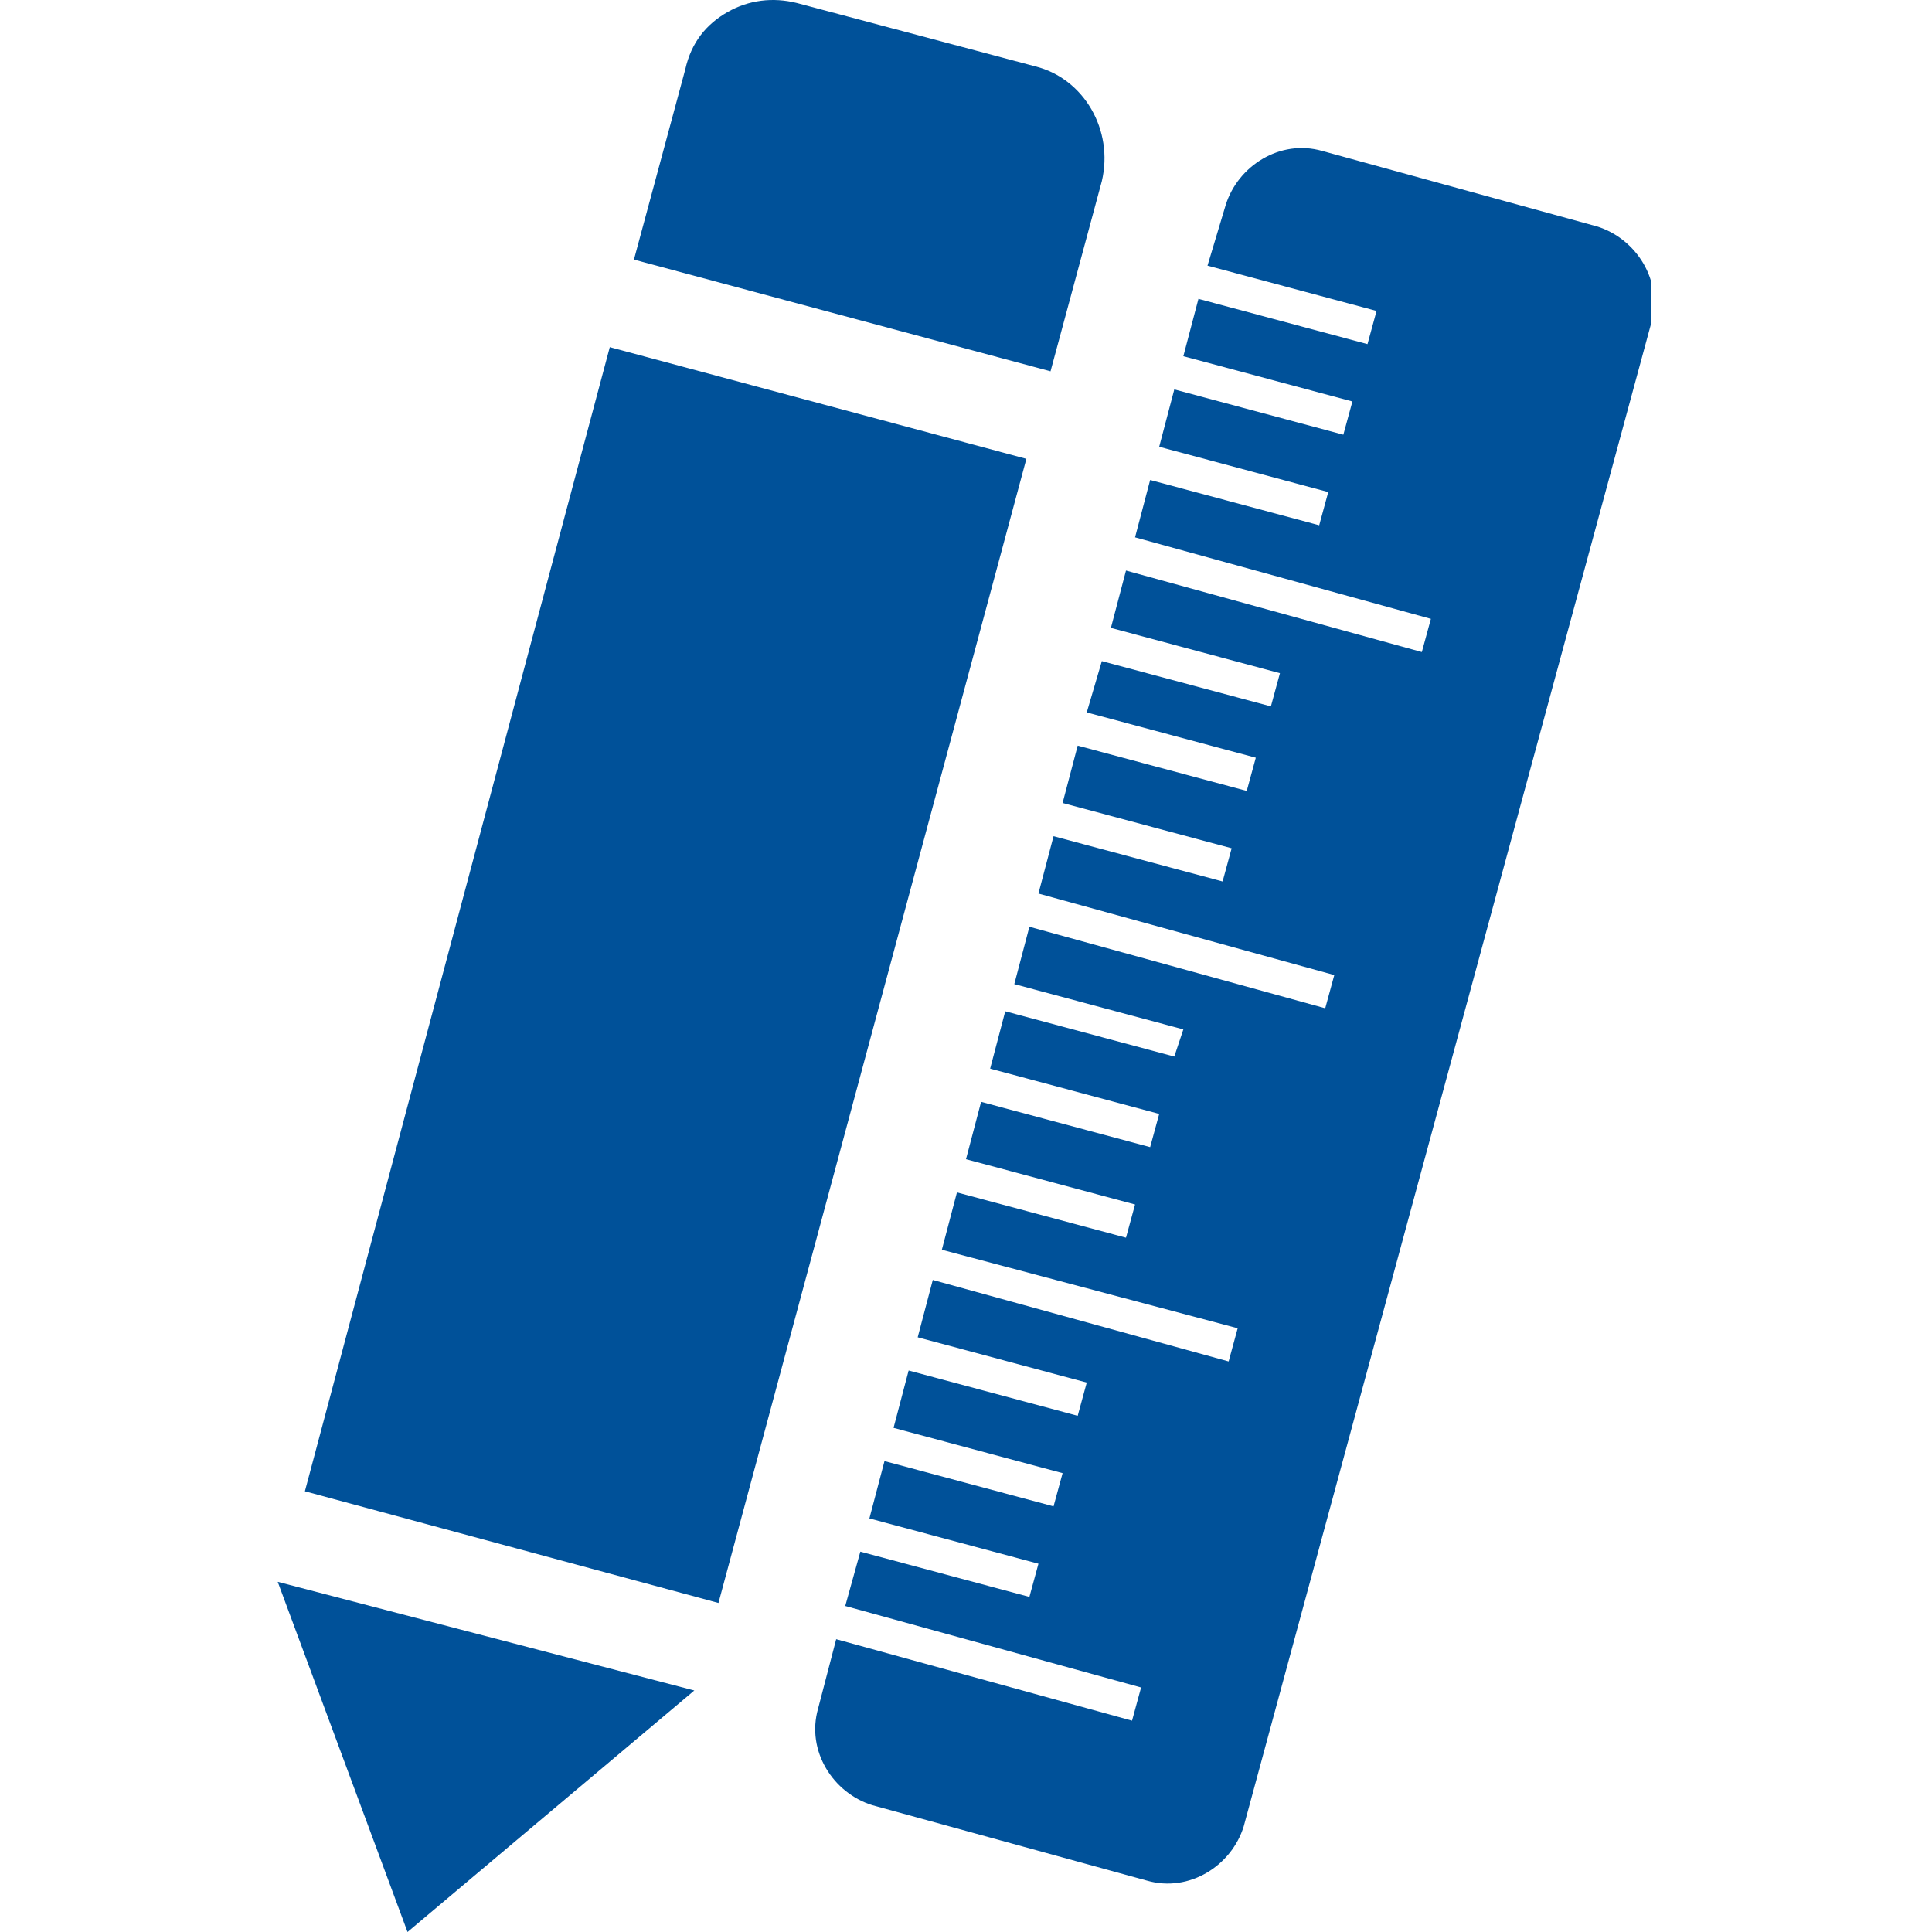
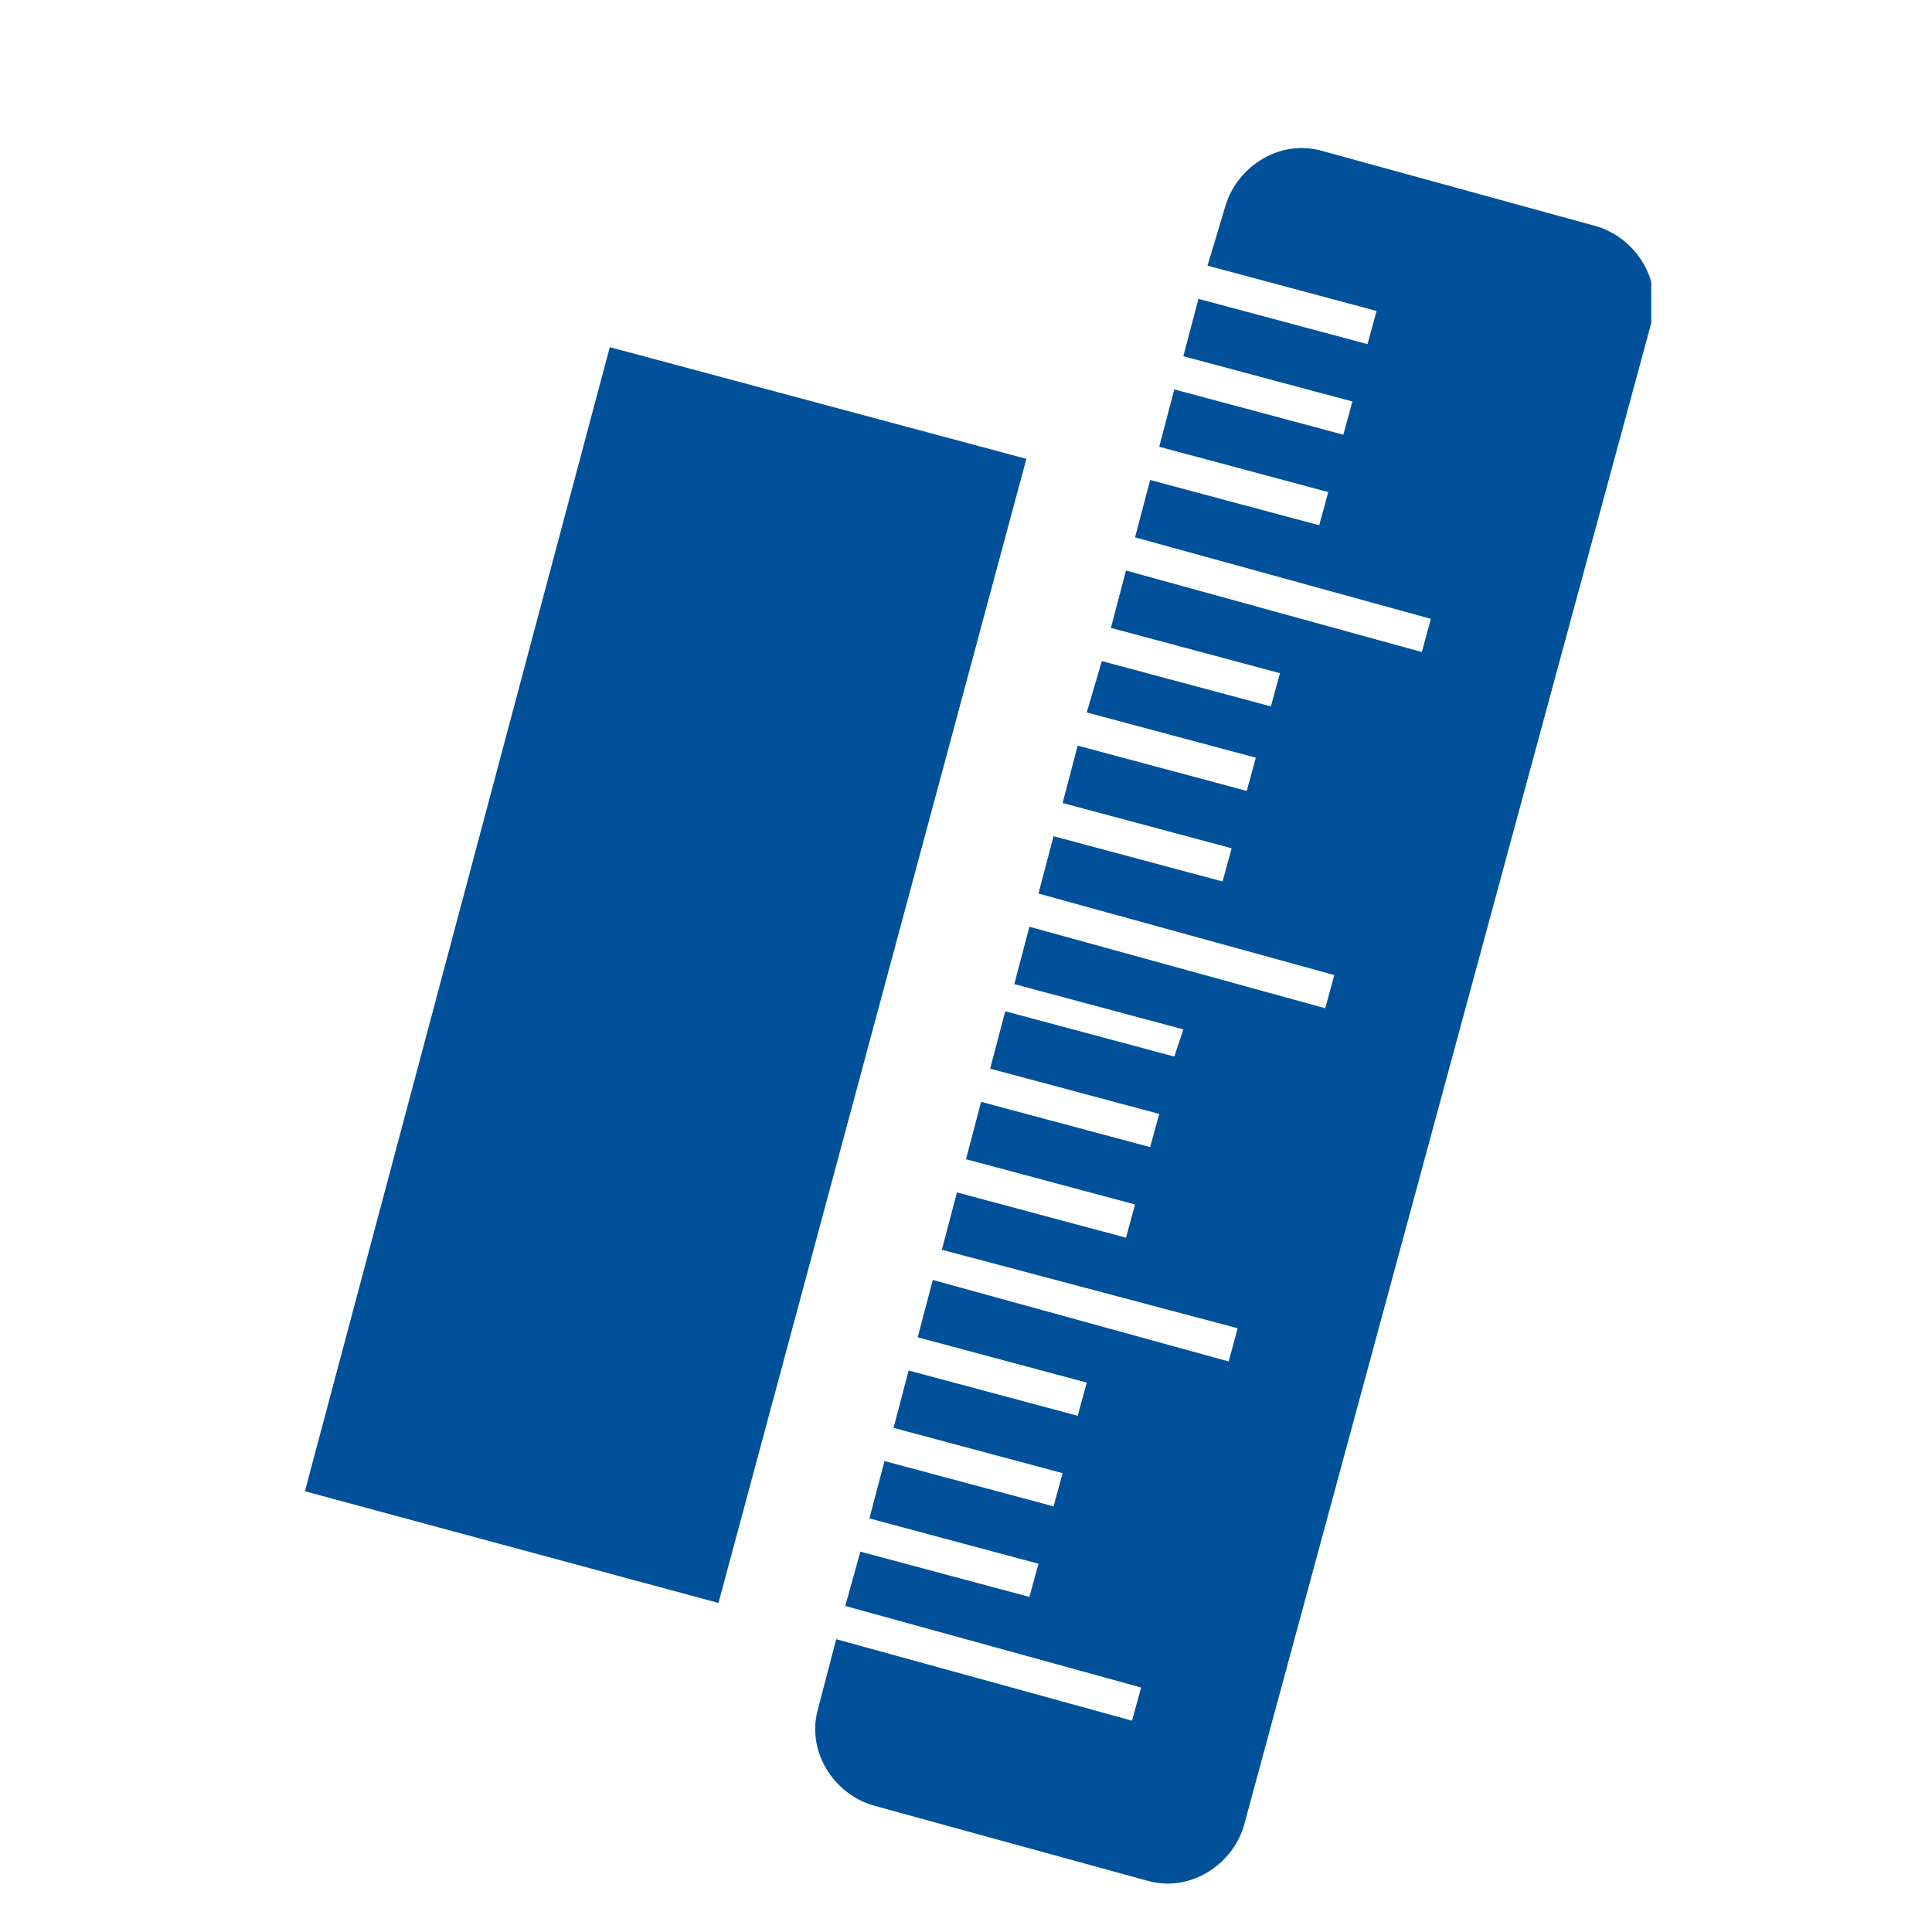
<svg xmlns="http://www.w3.org/2000/svg" xmlns:xlink="http://www.w3.org/1999/xlink" version="1.1" id="Livello_1" x="0px" y="0px" viewBox="0 0 64 64" style="enable-background:new 0 0 64 64;" xml:space="preserve">
  <style type="text/css">
	.st0{clip-path:url(#SVGID_2_);fill:#005199;}
	.st1{fill:#005199;}
	.st2{clip-path:url(#SVGID_4_);fill:#005199;}
</style>
  <g>
    <g>
      <defs>
        <rect id="SVGID_1_" x="9.2" width="45.5" height="64" />
      </defs>
      <clipPath id="SVGID_2_">
        <use xlink:href="#SVGID_1_" style="overflow:visible;" />
      </clipPath>
-       <path class="st0" d="M34.3,2.2l-7.9-2.1c-0.8-0.2-1.6-0.1-2.3,0.3s-1.2,1-1.4,1.9L21,8.6l13.8,3.7l1.7-6.3    C36.9,4.3,35.9,2.6,34.3,2.2" />
    </g>
    <polygon class="st1" points="10.1,49.4 23.8,53.1 34,15.2 20.2,11.5  " />
-     <polygon class="st1" points="13.5,64 23,56 9.2,52.4  " />
    <g>
      <defs>
        <rect id="SVGID_3_" x="9.2" width="45.5" height="64" />
      </defs>
      <clipPath id="SVGID_4_">
        <use xlink:href="#SVGID_3_" style="overflow:visible;" />
      </clipPath>
      <path class="st2" d="M45.6,10.3l-0.3,1.1l-5.6-1.5l-0.5,1.9l5.6,1.5l-0.3,1.1l-5.6-1.5l-0.5,1.9l5.6,1.5l-0.3,1.1l-5.6-1.5    l-0.5,1.9l9.8,2.7l-0.3,1.1l-9.8-2.7l-0.5,1.9l5.6,1.5l-0.3,1.1l-5.6-1.5L36,23.6l5.6,1.5l-0.3,1.1l-5.6-1.5l-0.5,1.9l5.6,1.5    l-0.3,1.1l-5.6-1.5l-0.5,1.9l9.8,2.7l-0.3,1.1l-9.8-2.7l-0.5,1.9l5.6,1.5L38.9,35l-5.6-1.5l-0.5,1.9l5.6,1.5L38.1,38l-5.6-1.5    L32,38.4l5.6,1.5L37.3,41l-5.6-1.5l-0.5,1.9L41,44l-0.3,1.1l-9.8-2.7l-0.5,1.9l5.6,1.5l-0.3,1.1l-5.6-1.5l-0.5,1.9l5.6,1.5    l-0.3,1.1l-5.6-1.5l-0.5,1.9l5.6,1.5l-0.3,1.1l-5.6-1.5L28,53.2l9.8,2.7l-0.3,1.1l-9.8-2.7l-0.6,2.3c-0.4,1.4,0.5,2.8,1.8,3.2    l9.1,2.5c1.4,0.4,2.8-0.5,3.2-1.8l13.5-49.8c0.4-1.4-0.5-2.8-1.8-3.2l-9.1-2.5c-1.4-0.4-2.8,0.5-3.2,1.8L40,8.8L45.6,10.3z" />
    </g>
  </g>
</svg>